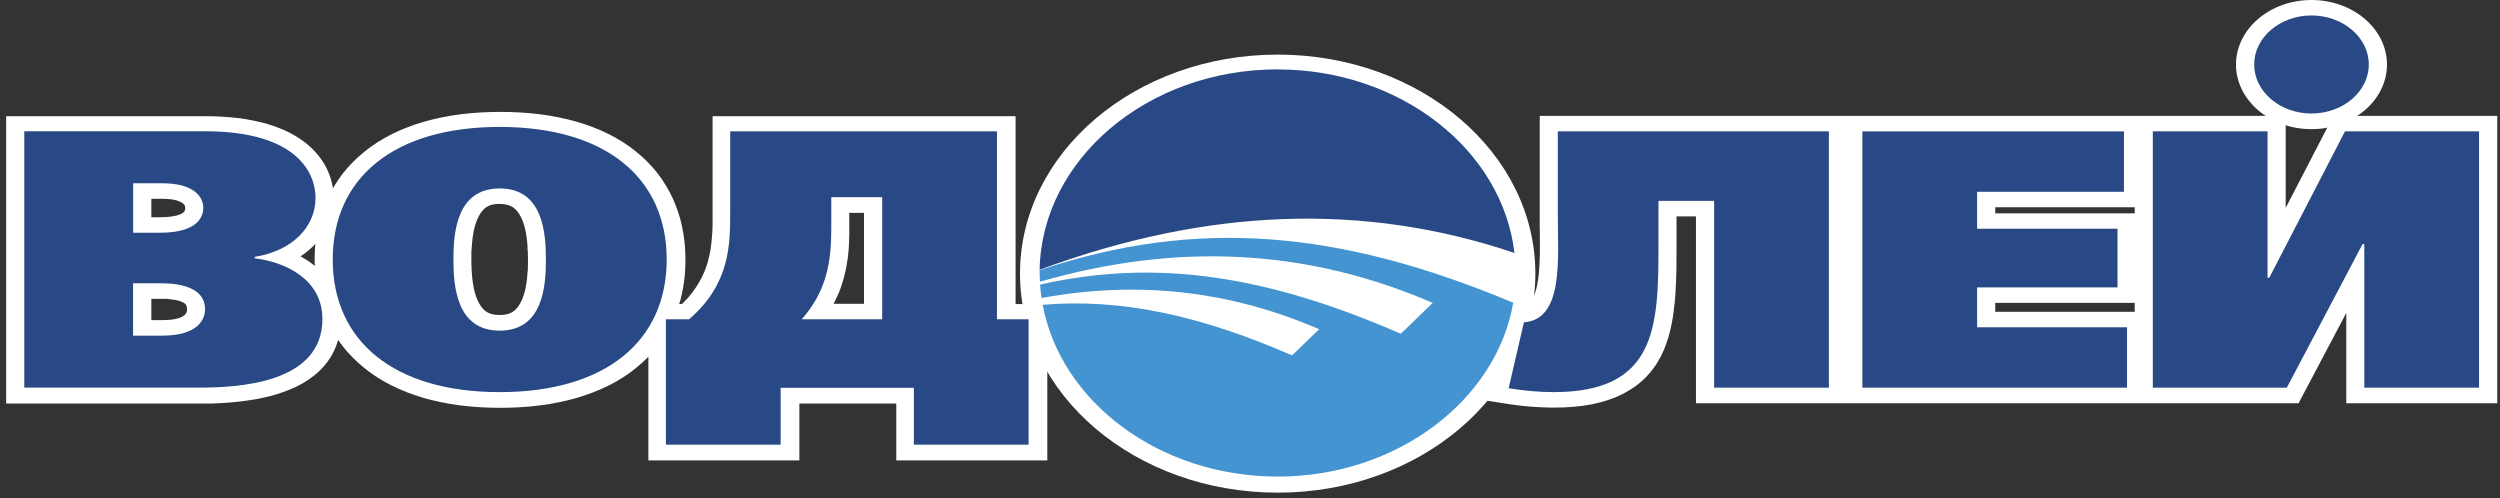
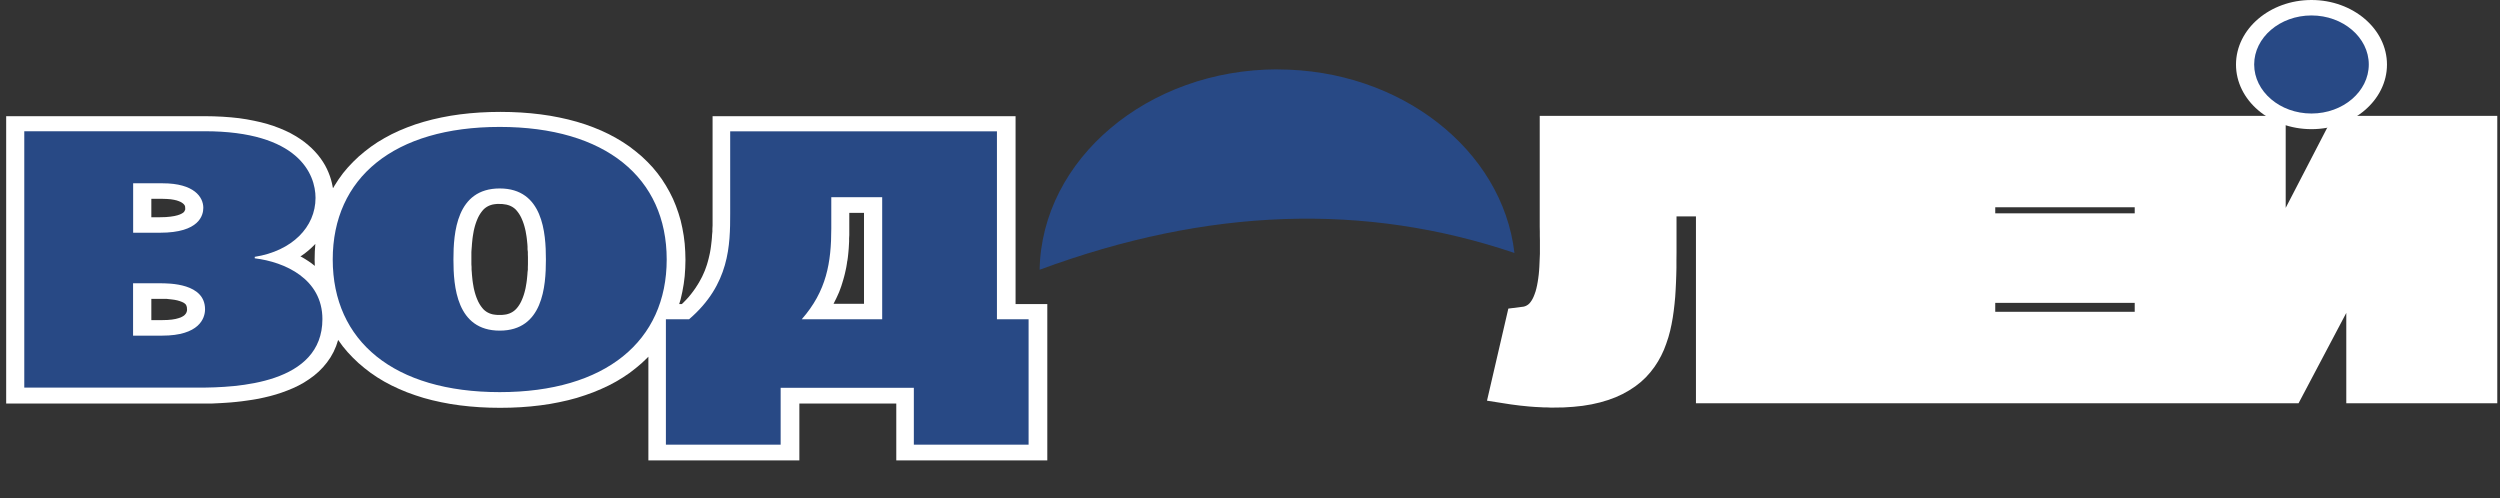
<svg xmlns="http://www.w3.org/2000/svg" width="281" height="56" viewBox="0 0 281 56" fill="none">
  <rect x="0" y="0" width="281" height="56" fill="#333333" stroke="none" />
-   <path fill-rule="evenodd" clip-rule="evenodd" d="M143.612 6.137C159.608 6.137 172.575 17.159 172.575 30.753C172.575 44.352 159.608 55.374 143.612 55.374C127.616 55.374 114.648 44.352 114.648 30.753C114.648 17.159 127.616 6.137 143.612 6.137Z" fill="white" />
  <path fill-rule="evenodd" clip-rule="evenodd" d="M95.245 29.311L95.295 28.956L95.335 28.601L95.37 28.242L95.4 27.878L95.42 27.514L95.44 27.146V26.782L95.46 26.418V23.924H97.114V34.145H93.691L93.821 33.885L93.996 33.538L94.156 33.188L94.311 32.841L94.441 32.495L94.566 32.148L94.676 31.797L94.781 31.451L94.88 31.096L94.971 30.736L95.05 30.381L95.125 30.026L95.185 29.666L95.235 29.311H95.245ZM56.168 22.932H56.453L56.707 22.967L56.932 23.001L57.122 23.053L57.297 23.114L57.447 23.183L57.592 23.261L57.722 23.348L57.857 23.452L57.987 23.573L58.106 23.712L58.231 23.872L58.351 24.045L58.466 24.236L58.576 24.444L58.676 24.669L58.771 24.902L58.861 25.158L58.941 25.418L59.011 25.686L59.076 25.964L59.126 26.254L59.176 26.548L59.216 26.843L59.246 27.137L59.276 27.436L59.296 27.731V28.025L59.331 28.32V28.61L59.341 28.887V29.718L59.331 30.009V30.303L59.296 30.598L59.276 30.892L59.246 31.2L59.216 31.494L59.176 31.789L59.126 32.083L59.076 32.373L59.011 32.65L58.941 32.919L58.861 33.179L58.771 33.434L58.676 33.668L58.576 33.893L58.466 34.101L58.351 34.292L58.231 34.465L58.106 34.625L57.977 34.764L57.847 34.885L57.712 34.989L57.582 35.076L57.437 35.154L57.287 35.223L57.112 35.284L56.922 35.336L56.697 35.37L56.443 35.396H55.873L55.618 35.37L55.393 35.336L55.203 35.284L55.028 35.223L54.878 35.154L54.733 35.076L54.603 34.989L54.469 34.885L54.339 34.764L54.219 34.625L54.094 34.465L53.974 34.292L53.859 34.101L53.749 33.893L53.649 33.668L53.554 33.434L53.464 33.179L53.384 32.919L53.314 32.65L53.249 32.373L53.199 32.083L53.149 31.789L53.109 31.494L53.079 31.2L53.049 30.892L53.029 30.598L53.004 30.303V30.009L52.984 29.718V28.32L53.004 28.025L53.029 27.731L53.049 27.427L53.079 27.12L53.109 26.825L53.149 26.531L53.199 26.236L53.249 25.946L53.314 25.669L53.384 25.401L53.464 25.141L53.554 24.885L53.649 24.651L53.749 24.426L53.859 24.218L53.974 24.028L54.094 23.855L54.219 23.694L54.339 23.556L54.469 23.434L54.603 23.33L54.733 23.244L54.878 23.166L55.028 23.097L55.203 23.036L55.393 22.984L55.618 22.949L55.873 22.923H56.158L56.168 22.932ZM17 33.59H18.704L19.009 33.625L19.324 33.66L19.639 33.703L19.933 33.764L20.198 33.841L20.433 33.928L20.618 34.015L20.748 34.101L20.838 34.179L20.903 34.257L20.953 34.361L21.003 34.521L21.023 34.798V34.842L21.013 34.928L20.993 35.015L20.963 35.102L20.923 35.188L20.873 35.266L20.808 35.344L20.738 35.422L20.638 35.5L20.493 35.587L20.313 35.678L20.058 35.764L19.733 35.851L19.324 35.92L18.829 35.964L18.209 35.981H17.01V33.573L17 33.59ZM17 22.347H18.249L18.779 22.365L19.204 22.399L19.569 22.46L19.863 22.529L20.098 22.611L20.283 22.689L20.423 22.767L20.523 22.837L20.608 22.906L20.668 22.967L20.718 23.027L20.758 23.088L20.788 23.157L20.808 23.227V23.296L20.818 23.374V23.556L20.788 23.625L20.728 23.746L20.688 23.811L20.628 23.872L20.533 23.941L20.403 24.019L20.218 24.106L19.968 24.192L19.619 24.279L19.184 24.348L18.644 24.4L17.974 24.418H17.01V22.339L17 22.347ZM37.408 21.096L37.373 20.888L37.293 20.524L37.194 20.147L37.069 19.766L36.919 19.376L36.744 18.982L36.544 18.593L36.309 18.203L36.044 17.813L35.739 17.419L35.404 17.038L35.04 16.665L34.63 16.297L34.195 15.942L33.715 15.604L33.201 15.279L32.651 14.967L32.061 14.682L31.432 14.413L30.767 14.166L30.068 13.941L29.328 13.742L28.543 13.569L27.729 13.413L26.864 13.283L25.96 13.188L25.015 13.118L24.031 13.075L23.017 13.058H0.694V45.361H23.726L24.246 45.336L24.796 45.309L25.36 45.275L25.95 45.232L26.55 45.175L27.169 45.106L27.804 45.019L28.444 44.924L29.083 44.812L29.723 44.673L30.372 44.517L31.022 44.335L31.662 44.127L32.306 43.889L32.936 43.629L33.556 43.335L34.155 43.005L34.735 42.629L35.295 42.222L35.819 41.771L36.309 41.273L36.754 40.736L37.154 40.16L37.498 39.545L37.783 38.891L38.008 38.207L38.038 38.25L38.533 38.934L39.082 39.589L39.672 40.212L40.302 40.814L40.971 41.377L41.676 41.919L42.416 42.421L43.2 42.893L44.015 43.326L44.864 43.724L45.749 44.093L46.663 44.422L47.612 44.725L48.587 44.985L49.591 45.21L50.631 45.405L51.695 45.561L52.785 45.682L53.899 45.769L55.048 45.821L56.218 45.838L57.387 45.821L58.536 45.769L59.656 45.682L60.74 45.561L61.809 45.405L62.844 45.21L63.853 44.985L64.828 44.725L65.772 44.422L66.687 44.093L67.571 43.724L68.426 43.326L69.24 42.893L70.02 42.421L70.764 41.919L71.464 41.377L72.133 40.814L72.763 40.212L72.878 40.091V51.749H89.848V45.361H100.742V51.749H117.717V34.179H114.15V13.058H80.094V25.357L80.074 25.695V26.033L80.039 26.375L80.019 26.713L79.989 27.051L79.949 27.393L79.909 27.731L79.859 28.068L79.799 28.406L79.724 28.748L79.644 29.086L79.554 29.424L79.454 29.766L79.339 30.095L79.219 30.424L79.075 30.753L78.925 31.087L78.75 31.416L78.57 31.745L78.365 32.074L78.15 32.408L77.915 32.737L77.665 33.066L77.391 33.4L77.096 33.72L76.781 34.041L76.636 34.179H76.341L76.506 33.633L76.696 32.789L76.851 31.919L76.961 31.035L77.021 30.13L77.046 29.207L77.021 28.285L76.961 27.384L76.851 26.496L76.696 25.626L76.506 24.781L76.261 23.958L75.976 23.148L75.651 22.365L75.277 21.611L74.857 20.87L74.402 20.156L73.903 19.472L73.363 18.818L72.773 18.194L72.144 17.592L71.474 17.029L70.774 16.488L70.03 15.985L69.25 15.518L68.436 15.08L67.591 14.682L66.707 14.318L65.792 13.984L64.848 13.69L63.873 13.43L62.864 13.205L61.829 13.01L60.76 12.854L59.676 12.733L58.556 12.646L57.407 12.594L56.238 12.577L55.068 12.594L53.924 12.646L52.805 12.733L51.715 12.854L50.651 13.01L49.611 13.205L48.607 13.43L47.633 13.69L46.683 13.984L45.769 14.318L44.884 14.682L44.035 15.08L43.22 15.518L42.435 15.985L41.696 16.488L40.991 17.029L40.322 17.592L39.692 18.194L39.102 18.818L38.553 19.472L38.058 20.156L37.598 20.87L37.458 21.122L37.408 21.096ZM35.374 29.879L35.03 29.606L34.67 29.355L34.305 29.121L33.94 28.904L33.765 28.818L33.91 28.731L34.245 28.493L34.56 28.242L34.865 27.982L35.15 27.713L35.425 27.436L35.444 27.419L35.385 28.259L35.364 29.181L35.385 29.887L35.374 29.879Z" fill="white" />
  <path fill-rule="evenodd" clip-rule="evenodd" d="M99.158 22.174V35.886H90.114C92.907 32.711 93.437 29.502 93.437 25.669V22.165H99.168L99.158 22.174ZM82.073 14.76V23.984C82.073 27.523 82.023 31.97 77.451 35.886H74.847V49.978H87.745V43.586H102.716V49.978H115.614V35.886H112.056V14.76H82.063H82.073ZM56.168 21.182C61.025 21.182 61.36 26.167 61.36 29.173C61.36 32.183 61.025 37.163 56.168 37.163C51.311 37.163 50.966 32.183 50.966 29.173C50.966 26.167 51.301 21.182 56.168 21.182ZM56.168 14.266C44.275 14.266 37.399 19.983 37.399 29.164C37.399 38.345 44.275 44.075 56.168 44.075C68.061 44.075 74.937 38.345 74.937 29.164C74.937 19.983 68.061 14.266 56.168 14.266ZM14.957 31.84H17.945C19.049 31.84 23.047 31.84 23.047 34.764C23.047 35.79 22.377 37.726 18.23 37.726H14.957V31.84ZM14.957 20.602H18.28C21.838 20.602 22.852 22.165 22.852 23.356C22.852 24.183 22.417 26.158 17.995 26.158H14.966V20.602H14.957ZM2.729 14.751V43.569H22.322C26.615 43.569 36.239 43.161 36.239 35.868C36.239 31.338 32.002 29.441 28.634 29.034V28.869C32.821 28.207 35.465 25.53 35.465 22.243C35.465 19.567 33.546 14.751 22.997 14.751H2.729Z" fill="#284985" />
  <path fill-rule="evenodd" clip-rule="evenodd" d="M239.942 23.976H224.266V23.296H239.942V23.976ZM239.942 35.05H224.266V34.041H239.942V35.05ZM190.64 45.327H258.357L263.723 35.171V45.327H280.694V13.023H262.269L256.912 23.365V13.023H173.065V25.479L173.075 25.989V26.505L173.085 27.016V28.523L173.065 29.008L173.045 29.485L173.025 29.957L172.995 30.407L172.955 30.849L172.9 31.277L172.84 31.676L172.77 32.057L172.69 32.416L172.601 32.746L172.496 33.049L172.386 33.33L172.271 33.573L172.151 33.781L172.031 33.954L171.916 34.093L171.806 34.197L171.701 34.275L171.601 34.335L171.501 34.387L171.386 34.43L171.246 34.469L169.537 34.686L167.139 45.037L169.497 45.405L169.832 45.457L170.502 45.543L170.842 45.587L171.876 45.691L172.566 45.743L172.915 45.76L173.26 45.777L173.595 45.795H173.93L174.265 45.812H174.619L175.759 45.795L176.858 45.725L177.903 45.613L178.897 45.448L179.846 45.231L180.736 44.967L181.58 44.656L182.375 44.292L183.115 43.88L183.799 43.43L184.429 42.936L184.998 42.404L185.503 41.84L185.963 41.239L186.368 40.615L186.722 39.97L187.032 39.303L187.292 38.614L187.527 37.908L187.722 37.189L187.882 36.457L188.017 35.712L188.127 34.946L188.217 34.17L188.292 33.382L188.342 32.581L188.382 31.763L188.412 30.94L188.432 30.104V29.251L188.441 28.389V24.322H190.625V45.318L190.64 45.327Z" fill="white" />
-   <path fill-rule="evenodd" clip-rule="evenodd" d="M241.976 14.76V43.577H257.037L265.552 27.436H265.747V43.577H278.645V14.76H263.579L255.063 31.226H254.874V14.76H241.976ZM209.33 14.76V43.577H239.078V36.786H222.227V32.304H238.008V25.712H222.227V21.559H238.733V14.768H209.32L209.33 14.76ZM192.669 43.577H205.567V14.76H175.099V23.941C175.099 29.19 175.779 35.886 171.286 36.232L169.572 43.638C171.216 43.906 173.005 44.075 174.619 44.075C186.178 44.075 186.413 36.778 186.413 27.514V22.577H192.669V43.577Z" fill="#284985" />
  <path fill-rule="evenodd" clip-rule="evenodd" d="M259.811 0C264.484 0 268.296 3.257 268.296 7.259C268.296 11.256 264.484 14.517 259.811 14.517C255.134 14.517 251.326 11.256 251.326 7.259C251.326 3.257 255.134 0 259.811 0Z" fill="white" />
  <path fill-rule="evenodd" clip-rule="evenodd" d="M259.81 1.737C263.358 1.737 266.252 4.214 266.252 7.25C266.252 10.282 263.358 12.759 259.81 12.759C256.262 12.759 253.369 10.282 253.369 7.25C253.369 4.214 256.262 1.737 259.81 1.737Z" fill="#284985" />
  <path fill-rule="evenodd" clip-rule="evenodd" d="M143.602 7.796C129.011 7.796 117.087 17.882 116.853 30.32C135.817 23.305 153.462 22.767 170.222 28.432C168.888 16.882 157.444 7.804 143.592 7.804" fill="#284985" />
-   <path fill-rule="evenodd" clip-rule="evenodd" d="M116.853 30.355C116.853 30.467 116.853 30.571 116.853 30.684C116.853 31.017 116.863 31.338 116.883 31.667C132.534 27.154 147.13 28.025 161.042 34.049C160.618 34.422 157.874 37.146 157.434 37.509C142.473 30.991 130.035 29.025 116.903 31.988C116.932 32.494 116.992 32.997 117.067 33.495C128.001 31.494 138.35 32.711 148.28 37.007C147.91 37.319 145.586 39.632 145.221 39.943C134.962 35.474 126.102 33.521 117.197 34.257C119.221 45.166 130.31 53.568 143.622 53.568C156.935 53.568 168.188 45.054 170.087 34.023C150.573 25.868 134.597 24.434 116.873 30.355" fill="#4394D0" />
</svg>